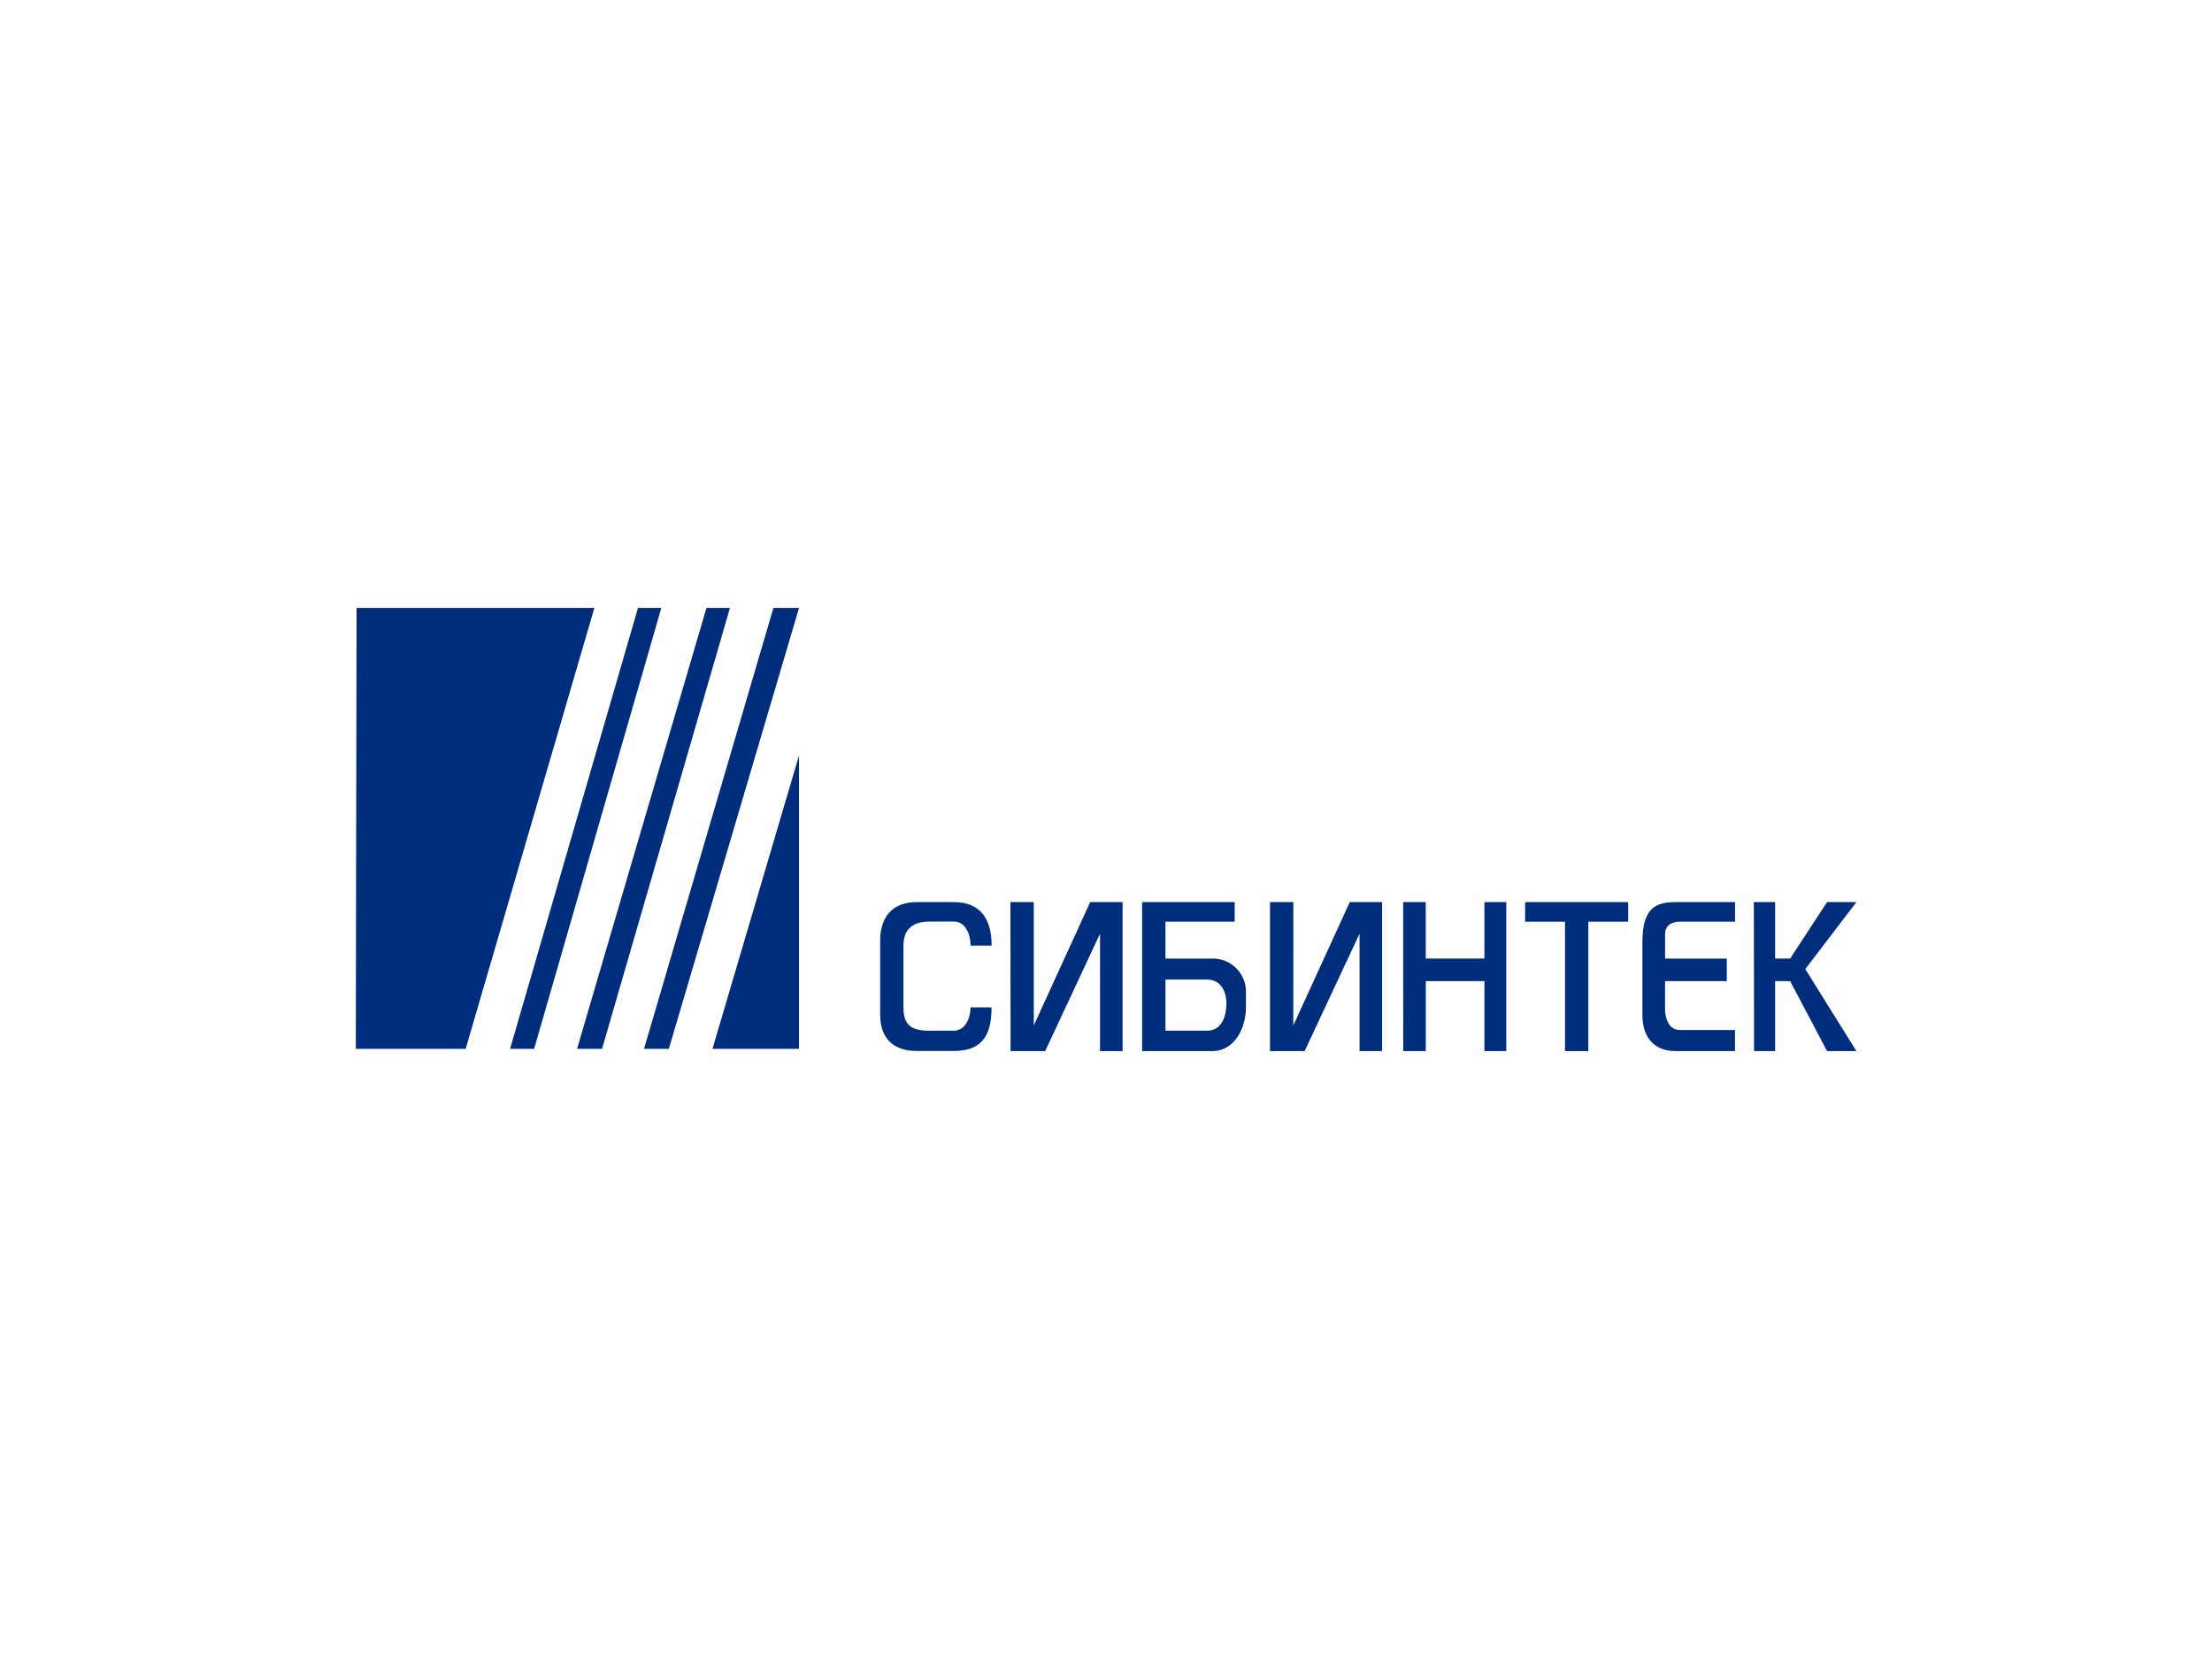
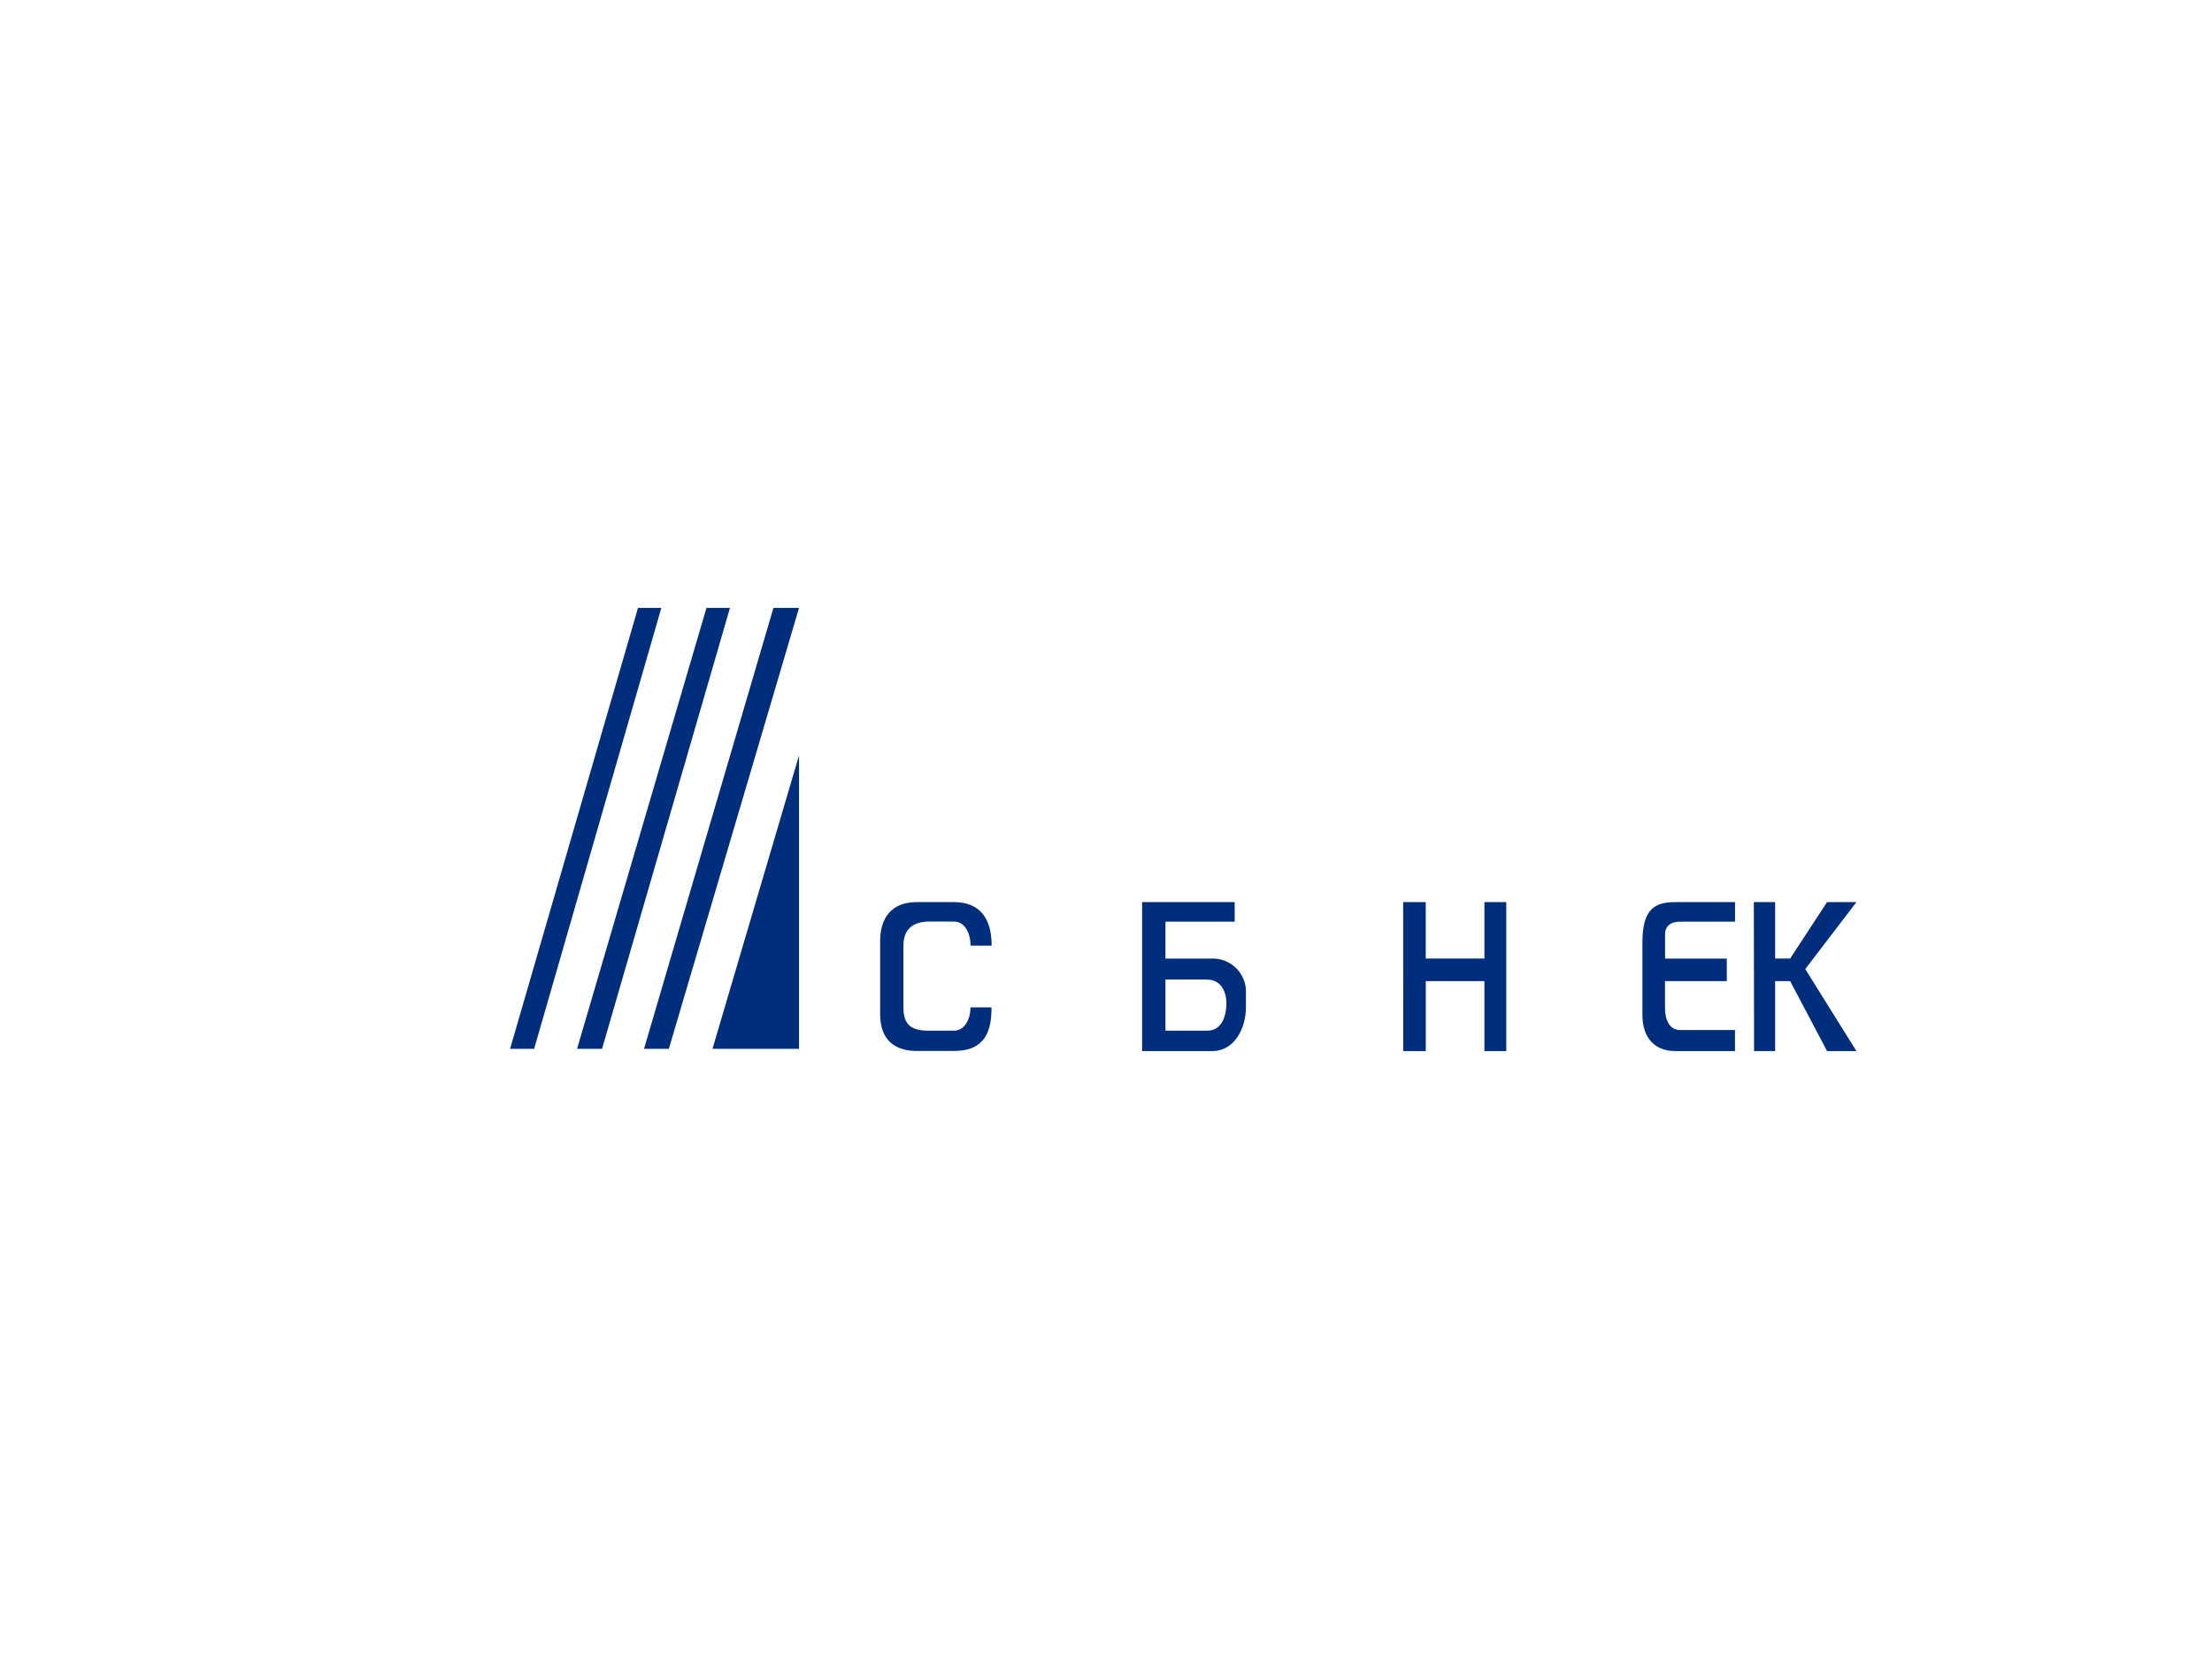
<svg xmlns="http://www.w3.org/2000/svg" viewBox="0 0 400 300">
  <defs>
    <style>.a{fill:none;}.b{fill:#012e7c;}</style>
  </defs>
  <title>sbt</title>
-   <rect class="a" width="400" height="300" />
-   <path class="b" d="M233.88,163.13h-4.22v26.94h6.26l9.93-21.23v21.23h4.08V163.13h-5.85l-10.21,22.31Z" />
-   <path class="b" d="M182.72,163.13h4.22v22.31l10.2-22.31H203v26.94h-4.08V168.84L189,190.07h-6.26Z" />
  <path class="b" d="M179.32,171h-3.81c0-2.18-1-4.35-3-4.35H168c-2.72,0-4.63,1.22-4.63,4.35v11.16c0,3.27,1.5,4.22,4.63,4.22h4.49c1.9,0,3-2,3-4.22h3.81c0,4.22-1.09,7.89-6.8,7.89h-6.67c-3.95,0-6.67-1.9-6.67-6.67V170.07c0-2.72,1-6.94,6.67-6.94h6.67C177.14,163.13,179.32,166,179.32,171Z" />
  <path class="b" d="M253.74,163.13h4.08v10.2h10.61v-10.2h3.95v26.94h-3.95V177.42H257.83v12.65h-4.08Z" />
-   <path class="b" d="M283,166.67h-7.21v-3.54h18.64v3.54h-7.21v23.4H283Z" />
  <path class="b" d="M313.75,163.13v3.54h-9.93c-1.9,0-2.72,1-2.72,2.18v4.49h11.16v4.08H301.09v4.76c0,2.72,1.09,4.08,2.72,4.08h9.93v3.81H303c-4.08,0-6-2.72-6-6.53V170.48c0-6.12,2.18-7.35,6-7.35Z" />
  <path class="b" d="M317.15,163.13H321v10.2h2.72l6.67-10.2h5.31l-9.25,12.11,9.25,14.83h-5.31l-6.67-12.65H321v12.65h-3.81Z" />
  <path class="b" d="M206.53,163.13h16.74v3.54H210.75v6.67h8.43a6,6,0,0,1,6.12,6.39v2.45c0,3.67-2,7.89-6.12,7.89H206.53Zm11.7,14h-7.48v9.25h7.48c3.13,0,3.54-3.4,3.54-5S221.09,177.14,218.23,177.14Z" />
  <path class="b" d="M144.49,189.66V136.6l-15.65,53.06Z" />
-   <path class="b" d="M107.48,109.93h-43l-.14,79.73H84.21Z" />
  <path class="b" d="M120.95,189.66l23.54-79.73h-4.63l-23.4,79.73Z" />
  <path class="b" d="M115.37,109.93,92.24,189.66h4.35l23-79.73Z" />
  <path class="b" d="M104.35,189.66l23.4-79.73H132l-23.13,79.73Z" />
</svg>